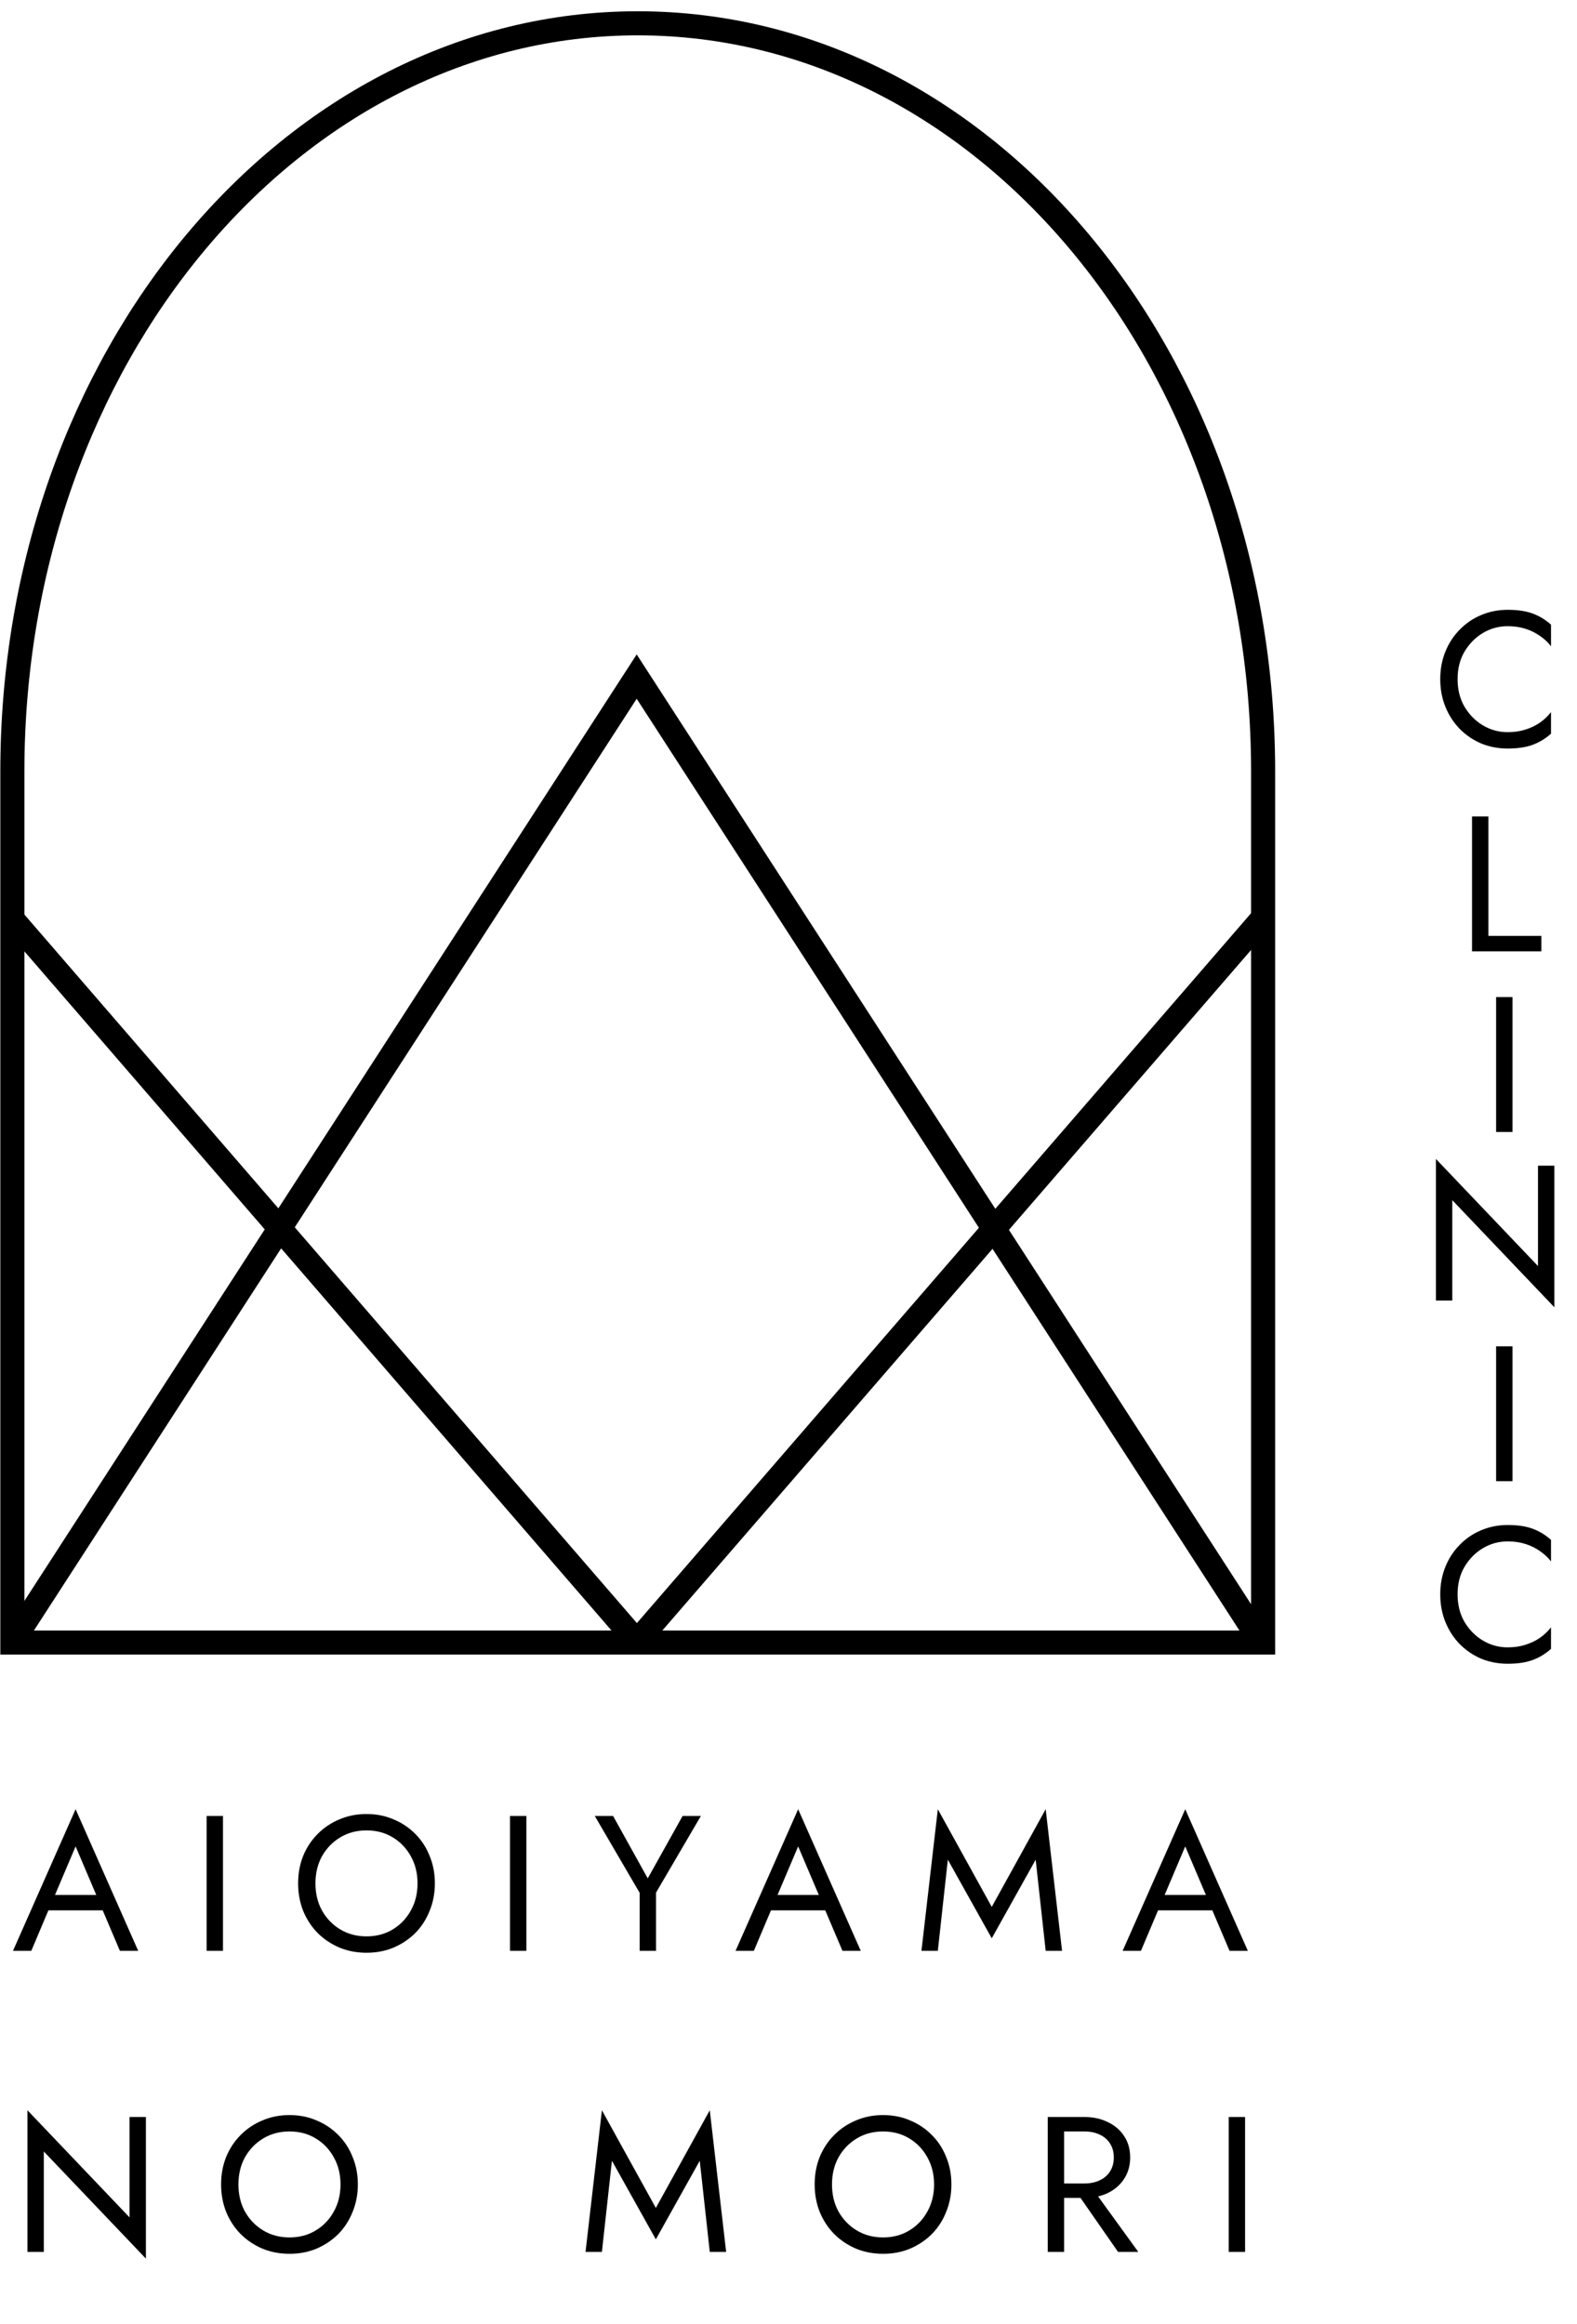
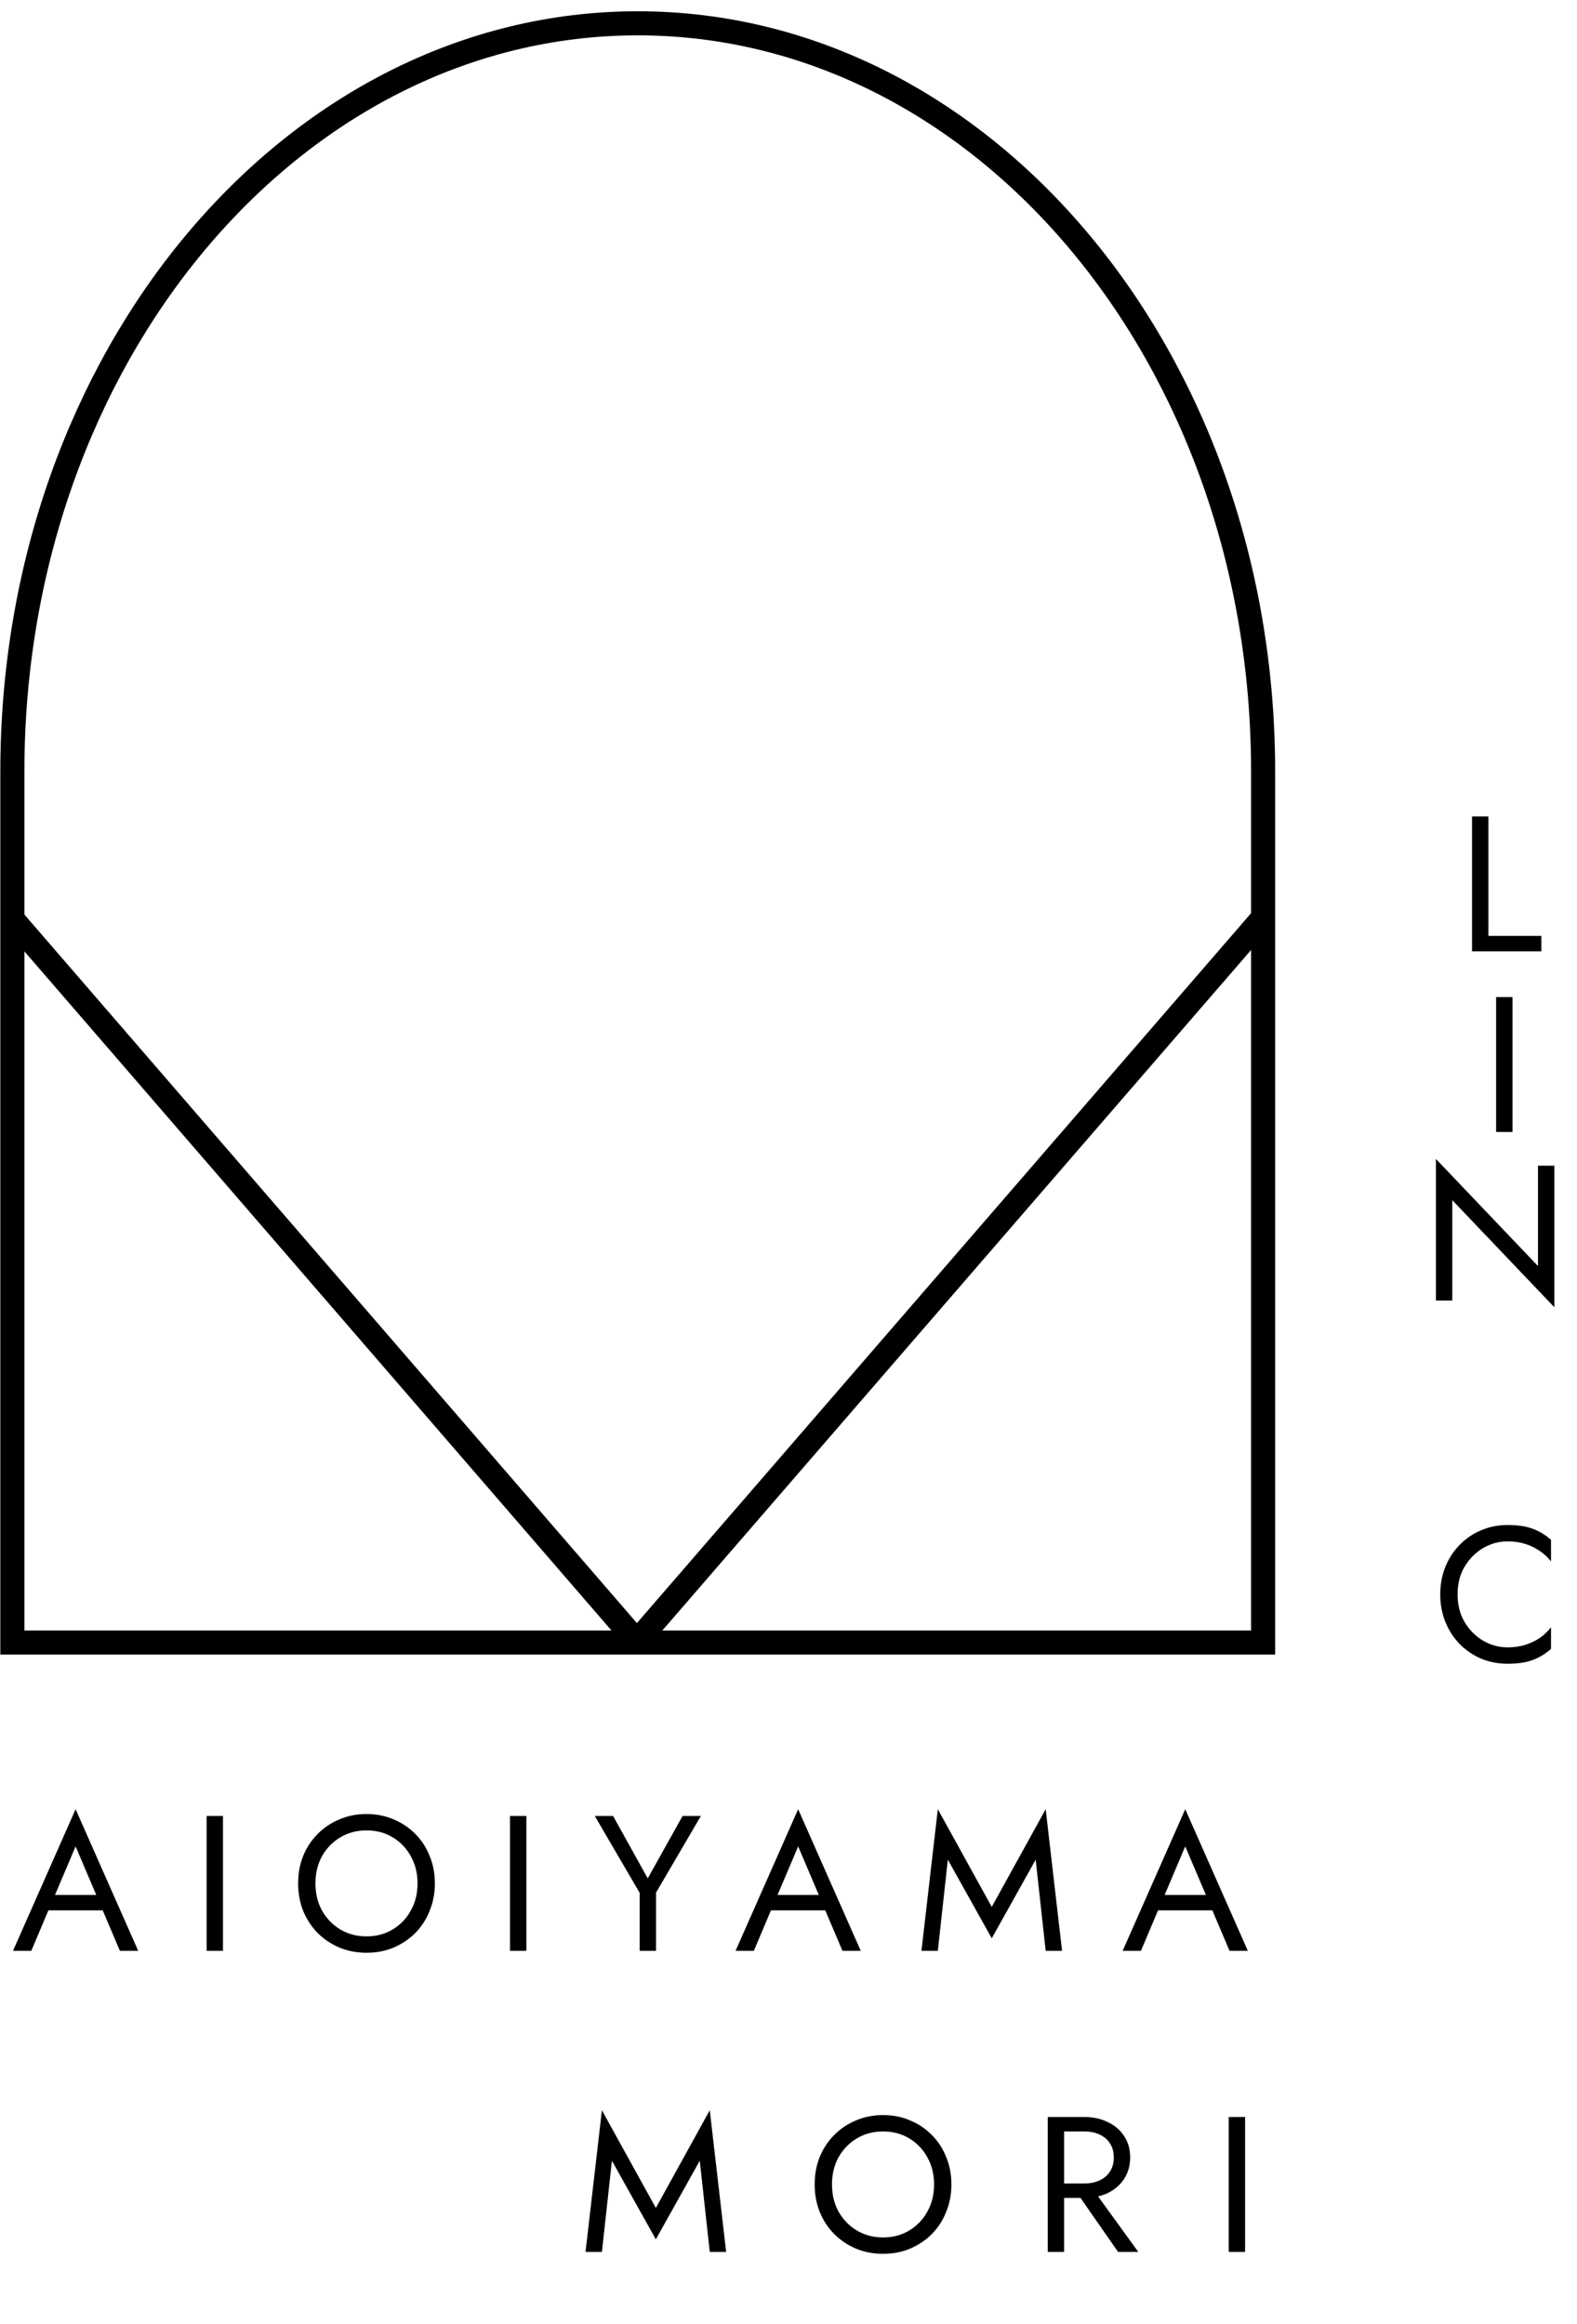
<svg xmlns="http://www.w3.org/2000/svg" width="131" height="193" viewBox="0 0 131 193" fill="none">
  <path d="M3.352 158.64L3.832 157.36H8.792L9.272 158.64H3.352ZM6.28 153.328L4.392 157.776L4.264 158.064L2.6 162H1.08L6.28 150.24L11.48 162H9.96L8.328 158.16L8.2 157.84L6.28 153.328ZM17.163 150.8H18.523V162H17.163V150.8ZM26.204 156.4C26.204 157.243 26.386 157.995 26.748 158.656C27.122 159.317 27.628 159.84 28.268 160.224C28.908 160.608 29.634 160.8 30.444 160.8C31.266 160.8 31.991 160.608 32.62 160.224C33.26 159.84 33.762 159.317 34.124 158.656C34.498 157.995 34.684 157.243 34.684 156.4C34.684 155.557 34.498 154.805 34.124 154.144C33.762 153.483 33.26 152.96 32.62 152.576C31.991 152.192 31.266 152 30.444 152C29.634 152 28.908 152.192 28.268 152.576C27.628 152.96 27.122 153.483 26.748 154.144C26.386 154.805 26.204 155.557 26.204 156.4ZM24.764 156.4C24.764 155.579 24.903 154.821 25.18 154.128C25.468 153.424 25.868 152.816 26.38 152.304C26.892 151.781 27.495 151.376 28.188 151.088C28.882 150.789 29.634 150.64 30.444 150.64C31.266 150.64 32.018 150.789 32.7 151.088C33.394 151.376 33.996 151.781 34.508 152.304C35.02 152.816 35.415 153.424 35.692 154.128C35.98 154.821 36.124 155.579 36.124 156.4C36.124 157.211 35.98 157.968 35.692 158.672C35.415 159.376 35.02 159.989 34.508 160.512C33.996 161.024 33.394 161.429 32.7 161.728C32.018 162.016 31.266 162.16 30.444 162.16C29.634 162.16 28.882 162.016 28.188 161.728C27.495 161.429 26.892 161.024 26.38 160.512C25.868 159.989 25.468 159.376 25.18 158.672C24.903 157.968 24.764 157.211 24.764 156.4ZM42.365 150.8H43.725V162H42.365V150.8ZM56.703 150.8H58.223L54.495 157.168V162H53.135V157.184L49.407 150.8H50.927L53.807 155.984L56.703 150.8ZM63.374 158.64L63.854 157.36H68.814L69.294 158.64H63.374ZM66.302 153.328L64.414 157.776L64.286 158.064L62.622 162H61.102L66.302 150.24L71.502 162H69.982L68.35 158.16L68.222 157.84L66.302 153.328ZM78.736 154.432L77.904 162H76.544L77.904 150.24L82.384 158.352L86.864 150.24L88.224 162H86.864L86.032 154.432L82.384 160.96L78.736 154.432ZM95.529 158.64L96.01 157.36H100.969L101.449 158.64H95.529ZM98.457 153.328L96.57 157.776L96.442 158.064L94.778 162H93.257L98.457 150.24L103.657 162H102.137L100.505 158.16L100.377 157.84L98.457 153.328Z" fill="black" />
-   <path d="M10.76 175.8H12.12V187.56L3.64 178.664V187H2.28V175.24L10.76 184.136V175.8ZM19.806 181.4C19.806 182.243 19.988 182.995 20.35 183.656C20.724 184.317 21.23 184.84 21.87 185.224C22.51 185.608 23.236 185.8 24.046 185.8C24.868 185.8 25.593 185.608 26.222 185.224C26.862 184.84 27.364 184.317 27.726 183.656C28.1 182.995 28.286 182.243 28.286 181.4C28.286 180.557 28.1 179.805 27.726 179.144C27.364 178.483 26.862 177.96 26.222 177.576C25.593 177.192 24.868 177 24.046 177C23.236 177 22.51 177.192 21.87 177.576C21.23 177.96 20.724 178.483 20.35 179.144C19.988 179.805 19.806 180.557 19.806 181.4ZM18.366 181.4C18.366 180.579 18.505 179.821 18.782 179.128C19.07 178.424 19.47 177.816 19.982 177.304C20.494 176.781 21.097 176.376 21.79 176.088C22.484 175.789 23.236 175.64 24.046 175.64C24.868 175.64 25.62 175.789 26.302 176.088C26.996 176.376 27.598 176.781 28.11 177.304C28.622 177.816 29.017 178.424 29.294 179.128C29.582 179.821 29.726 180.579 29.726 181.4C29.726 182.211 29.582 182.968 29.294 183.672C29.017 184.376 28.622 184.989 28.11 185.512C27.598 186.024 26.996 186.429 26.302 186.728C25.62 187.016 24.868 187.16 24.046 187.16C23.236 187.16 22.484 187.016 21.79 186.728C21.097 186.429 20.494 186.024 19.982 185.512C19.47 184.989 19.07 184.376 18.782 183.672C18.505 182.968 18.366 182.211 18.366 181.4Z" fill="black" />
-   <path d="M121.08 56.4C121.08 57.264 121.272 58.027 121.656 58.688C122.051 59.349 122.563 59.867 123.192 60.24C123.821 60.613 124.504 60.8 125.24 60.8C125.773 60.8 126.259 60.731 126.696 60.592C127.144 60.453 127.549 60.261 127.912 60.016C128.275 59.76 128.584 59.467 128.84 59.136V60.928C128.371 61.344 127.859 61.653 127.304 61.856C126.749 62.059 126.061 62.16 125.24 62.16C124.461 62.16 123.731 62.021 123.048 61.744C122.376 61.456 121.784 61.056 121.272 60.544C120.76 60.021 120.36 59.408 120.072 58.704C119.784 58 119.64 57.232 119.64 56.4C119.64 55.568 119.784 54.8 120.072 54.096C120.36 53.392 120.76 52.784 121.272 52.272C121.784 51.749 122.376 51.349 123.048 51.072C123.731 50.784 124.461 50.64 125.24 50.64C126.061 50.64 126.749 50.741 127.304 50.944C127.859 51.147 128.371 51.456 128.84 51.872V53.664C128.584 53.333 128.275 53.045 127.912 52.8C127.549 52.544 127.144 52.347 126.696 52.208C126.259 52.069 125.773 52 125.24 52C124.504 52 123.821 52.187 123.192 52.56C122.563 52.933 122.051 53.451 121.656 54.112C121.272 54.763 121.08 55.525 121.08 56.4Z" fill="black" />
  <path d="M121.08 132.4C121.08 133.264 121.272 134.027 121.656 134.688C122.051 135.349 122.563 135.867 123.192 136.24C123.821 136.613 124.504 136.8 125.24 136.8C125.773 136.8 126.259 136.731 126.696 136.592C127.144 136.453 127.549 136.261 127.912 136.016C128.275 135.76 128.584 135.467 128.84 135.136V136.928C128.371 137.344 127.859 137.653 127.304 137.856C126.749 138.059 126.061 138.16 125.24 138.16C124.461 138.16 123.731 138.021 123.048 137.744C122.376 137.456 121.784 137.056 121.272 136.544C120.76 136.021 120.36 135.408 120.072 134.704C119.784 134 119.64 133.232 119.64 132.4C119.64 131.568 119.784 130.8 120.072 130.096C120.36 129.392 120.76 128.784 121.272 128.272C121.784 127.749 122.376 127.349 123.048 127.072C123.731 126.784 124.461 126.64 125.24 126.64C126.061 126.64 126.749 126.741 127.304 126.944C127.859 127.147 128.371 127.456 128.84 127.872V129.664C128.584 129.333 128.275 129.045 127.912 128.8C127.549 128.544 127.144 128.347 126.696 128.208C126.259 128.069 125.773 128 125.24 128C124.504 128 123.821 128.187 123.192 128.56C122.563 128.933 122.051 129.451 121.656 130.112C121.272 130.763 121.08 131.525 121.08 132.4Z" fill="black" />
  <path d="M122.28 67.8H123.64V77.72H128.04V79H122.28V67.8Z" fill="black" />
  <path d="M124.28 82.8H125.64V94H124.28V82.8Z" fill="black" />
  <path d="M127.76 96.8H129.12V108.56L120.64 99.664V108H119.28V96.24L127.76 105.136V96.8Z" fill="black" />
-   <path d="M124.28 111.8H125.64V123H124.28V111.8Z" fill="black" />
  <path d="M50.832 179.432L50 187H48.64L50 175.24L54.48 183.352L58.96 175.24L60.32 187H58.96L58.128 179.432L54.48 185.96L50.832 179.432ZM69.113 181.4C69.113 182.243 69.294 182.995 69.657 183.656C70.031 184.317 70.537 184.84 71.177 185.224C71.817 185.608 72.543 185.8 73.353 185.8C74.174 185.8 74.9 185.608 75.529 185.224C76.169 184.84 76.671 184.317 77.033 183.656C77.406 182.995 77.593 182.243 77.593 181.4C77.593 180.557 77.406 179.805 77.033 179.144C76.671 178.483 76.169 177.96 75.529 177.576C74.9 177.192 74.174 177 73.353 177C72.543 177 71.817 177.192 71.177 177.576C70.537 177.96 70.031 178.483 69.657 179.144C69.294 179.805 69.113 180.557 69.113 181.4ZM67.673 181.4C67.673 180.579 67.812 179.821 68.089 179.128C68.377 178.424 68.777 177.816 69.289 177.304C69.801 176.781 70.404 176.376 71.097 176.088C71.79 175.789 72.543 175.64 73.353 175.64C74.174 175.64 74.927 175.789 75.609 176.088C76.302 176.376 76.905 176.781 77.417 177.304C77.929 177.816 78.324 178.424 78.601 179.128C78.889 179.821 79.033 180.579 79.033 181.4C79.033 182.211 78.889 182.968 78.601 183.672C78.324 184.376 77.929 184.989 77.417 185.512C76.905 186.024 76.302 186.429 75.609 186.728C74.927 187.016 74.174 187.16 73.353 187.16C72.543 187.16 71.79 187.016 71.097 186.728C70.404 186.429 69.801 186.024 69.289 185.512C68.777 184.989 68.377 184.376 68.089 183.672C67.812 182.968 67.673 182.211 67.673 181.4ZM89.034 181.48H90.554L94.554 187H92.874L89.034 181.48ZM87.034 175.8H88.394V187H87.034V175.8ZM87.786 177V175.8H90.074C90.799 175.8 91.444 175.939 92.01 176.216C92.586 176.483 93.039 176.867 93.37 177.368C93.711 177.869 93.882 178.467 93.882 179.16C93.882 179.843 93.711 180.44 93.37 180.952C93.039 181.453 92.586 181.843 92.01 182.12C91.444 182.387 90.799 182.52 90.074 182.52H87.786V181.32H90.074C90.554 181.32 90.975 181.235 91.338 181.064C91.711 180.893 91.999 180.648 92.202 180.328C92.415 180.008 92.522 179.619 92.522 179.16C92.522 178.701 92.415 178.312 92.202 177.992C91.999 177.672 91.711 177.427 91.338 177.256C90.975 177.085 90.554 177 90.074 177H87.786ZM102.067 175.8H103.427V187H102.067V175.8Z" fill="black" />
  <path d="M52.976 1.936C24.285 1.936 1.027 29.745 1.027 64.064V136.4H104.926V64.064C104.926 29.745 81.667 1.936 52.976 1.936Z" stroke="black" stroke-width="2" stroke-miterlimit="10" />
-   <path d="M104.777 136.37L52.889 56.185L1 136.37" stroke="black" stroke-width="2" stroke-miterlimit="10" />
  <path d="M1.027 76.318L52.828 136.221C52.837 136.232 52.85 136.241 52.863 136.248C52.877 136.254 52.892 136.257 52.907 136.257C52.922 136.257 52.937 136.254 52.951 136.248C52.965 136.241 52.977 136.232 52.986 136.221L105 76.12" stroke="black" stroke-width="2" stroke-miterlimit="10" />
</svg>